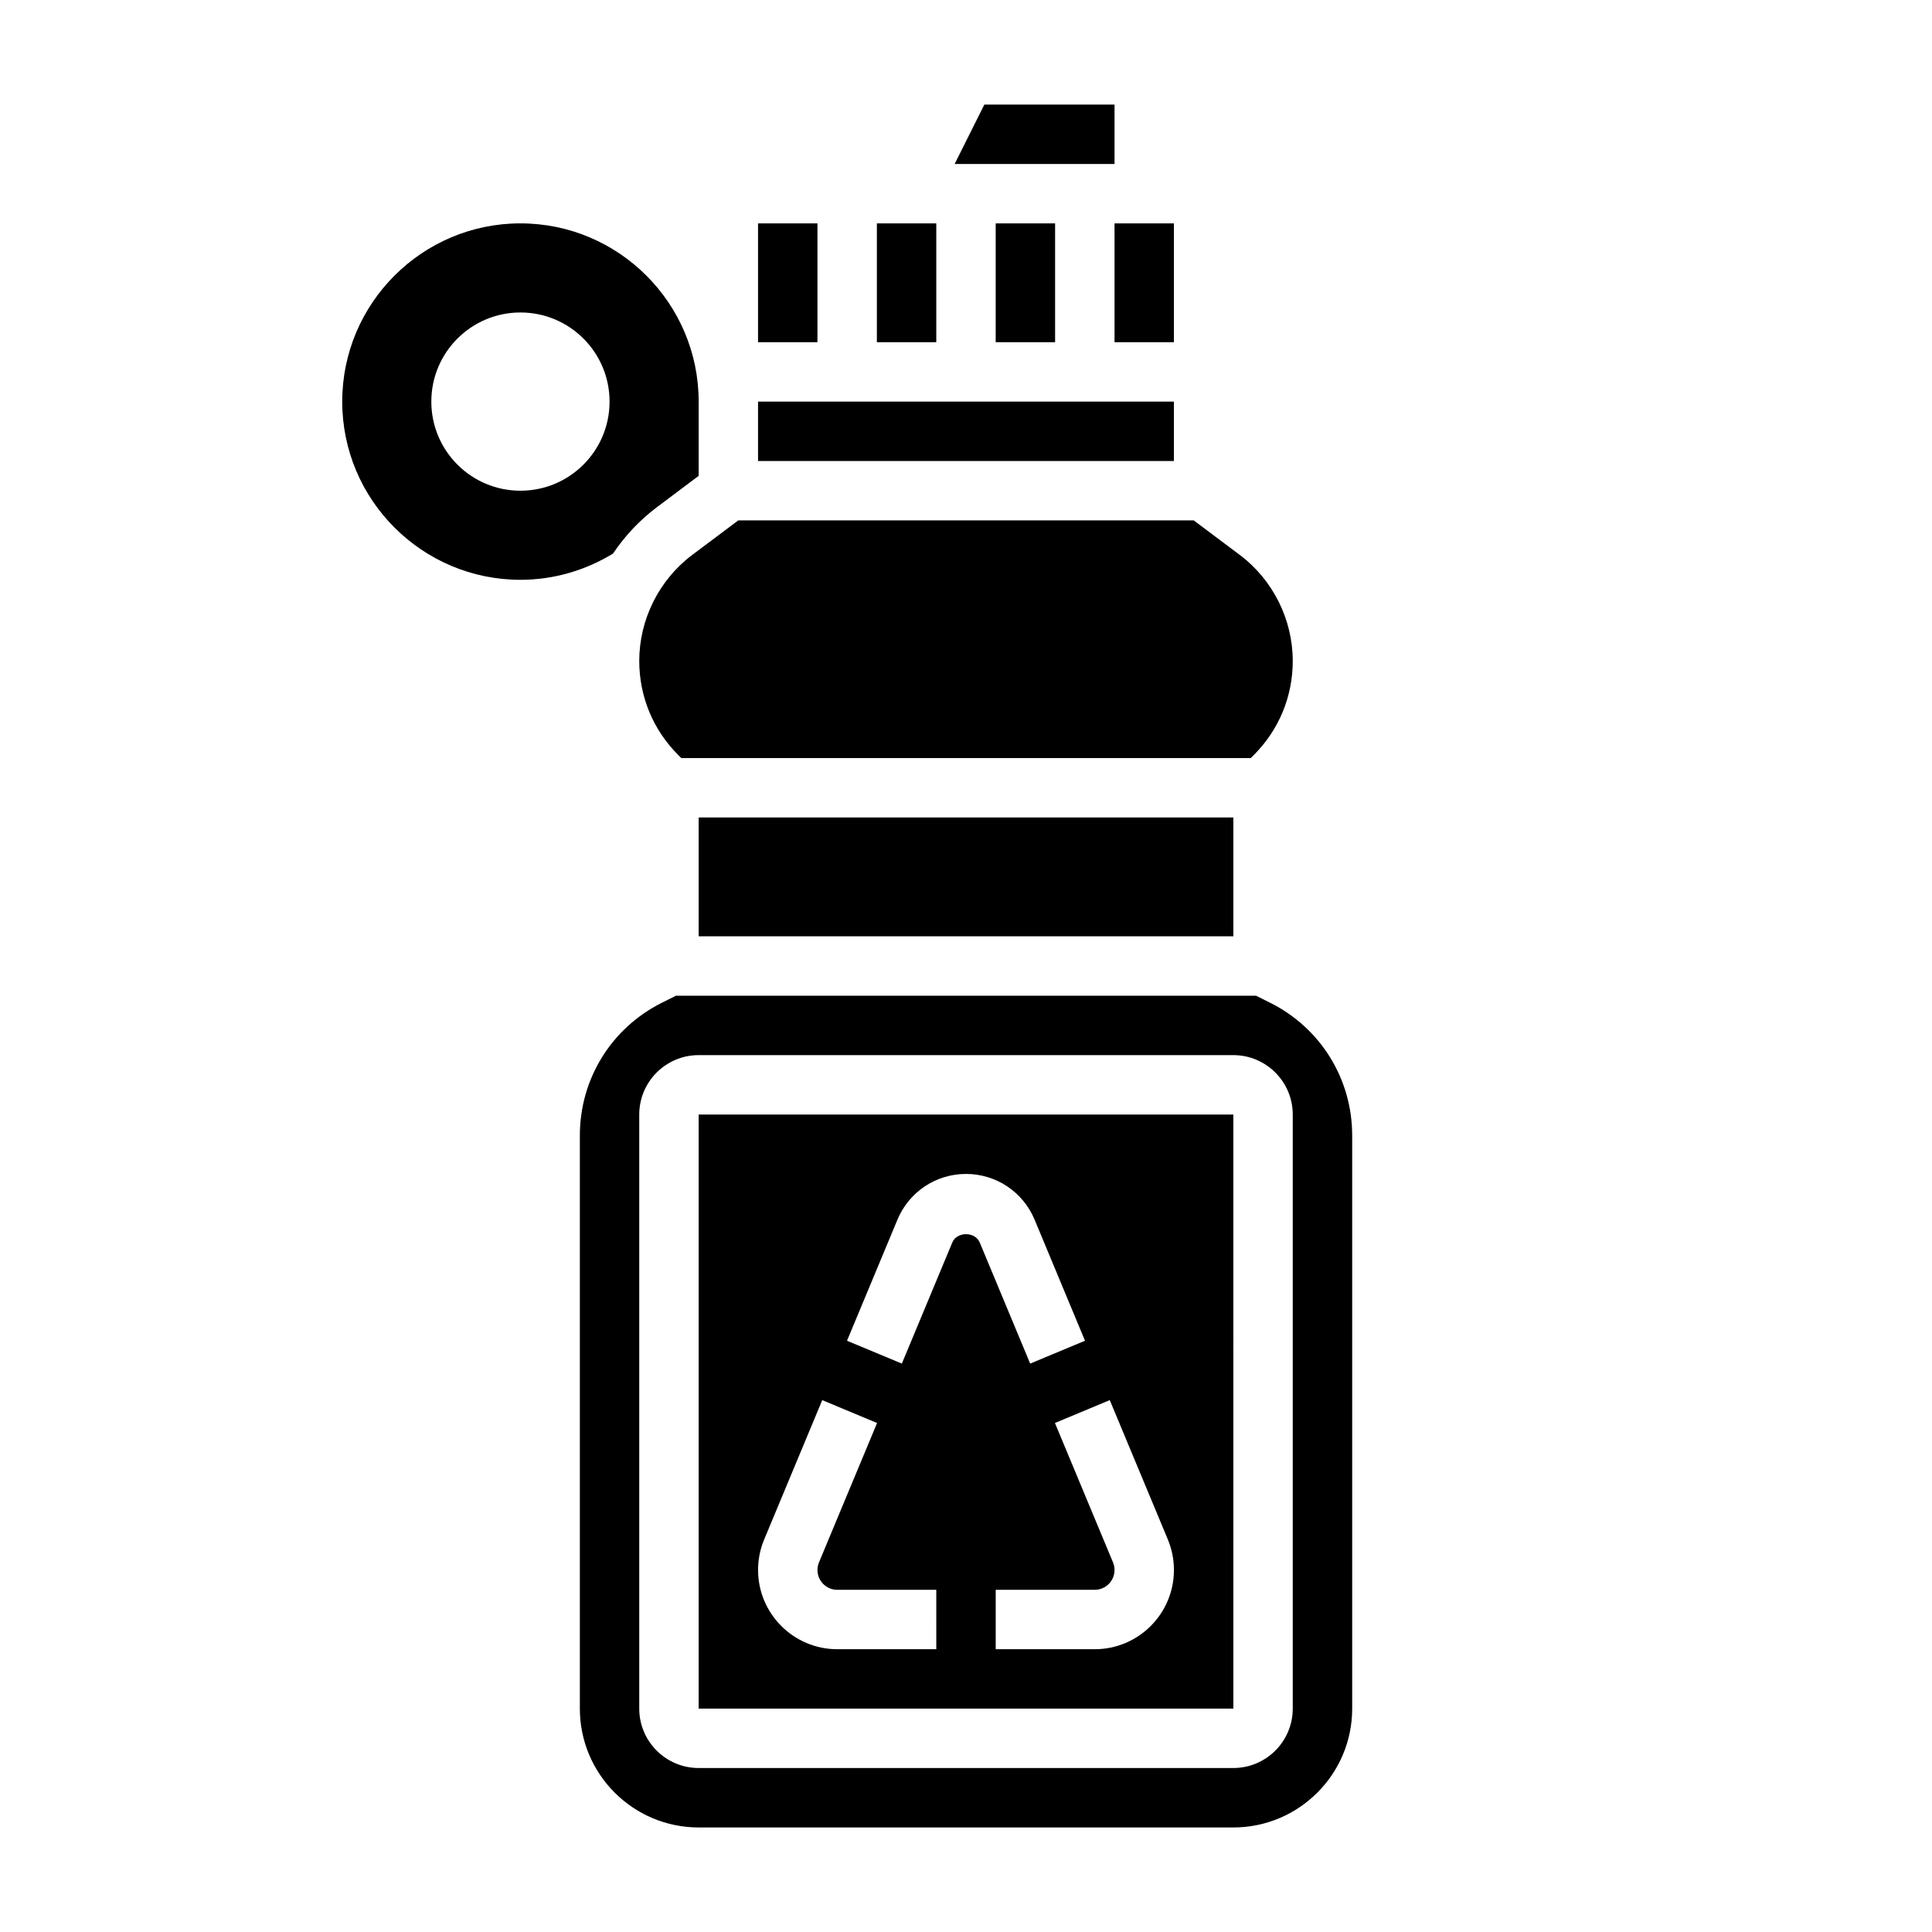
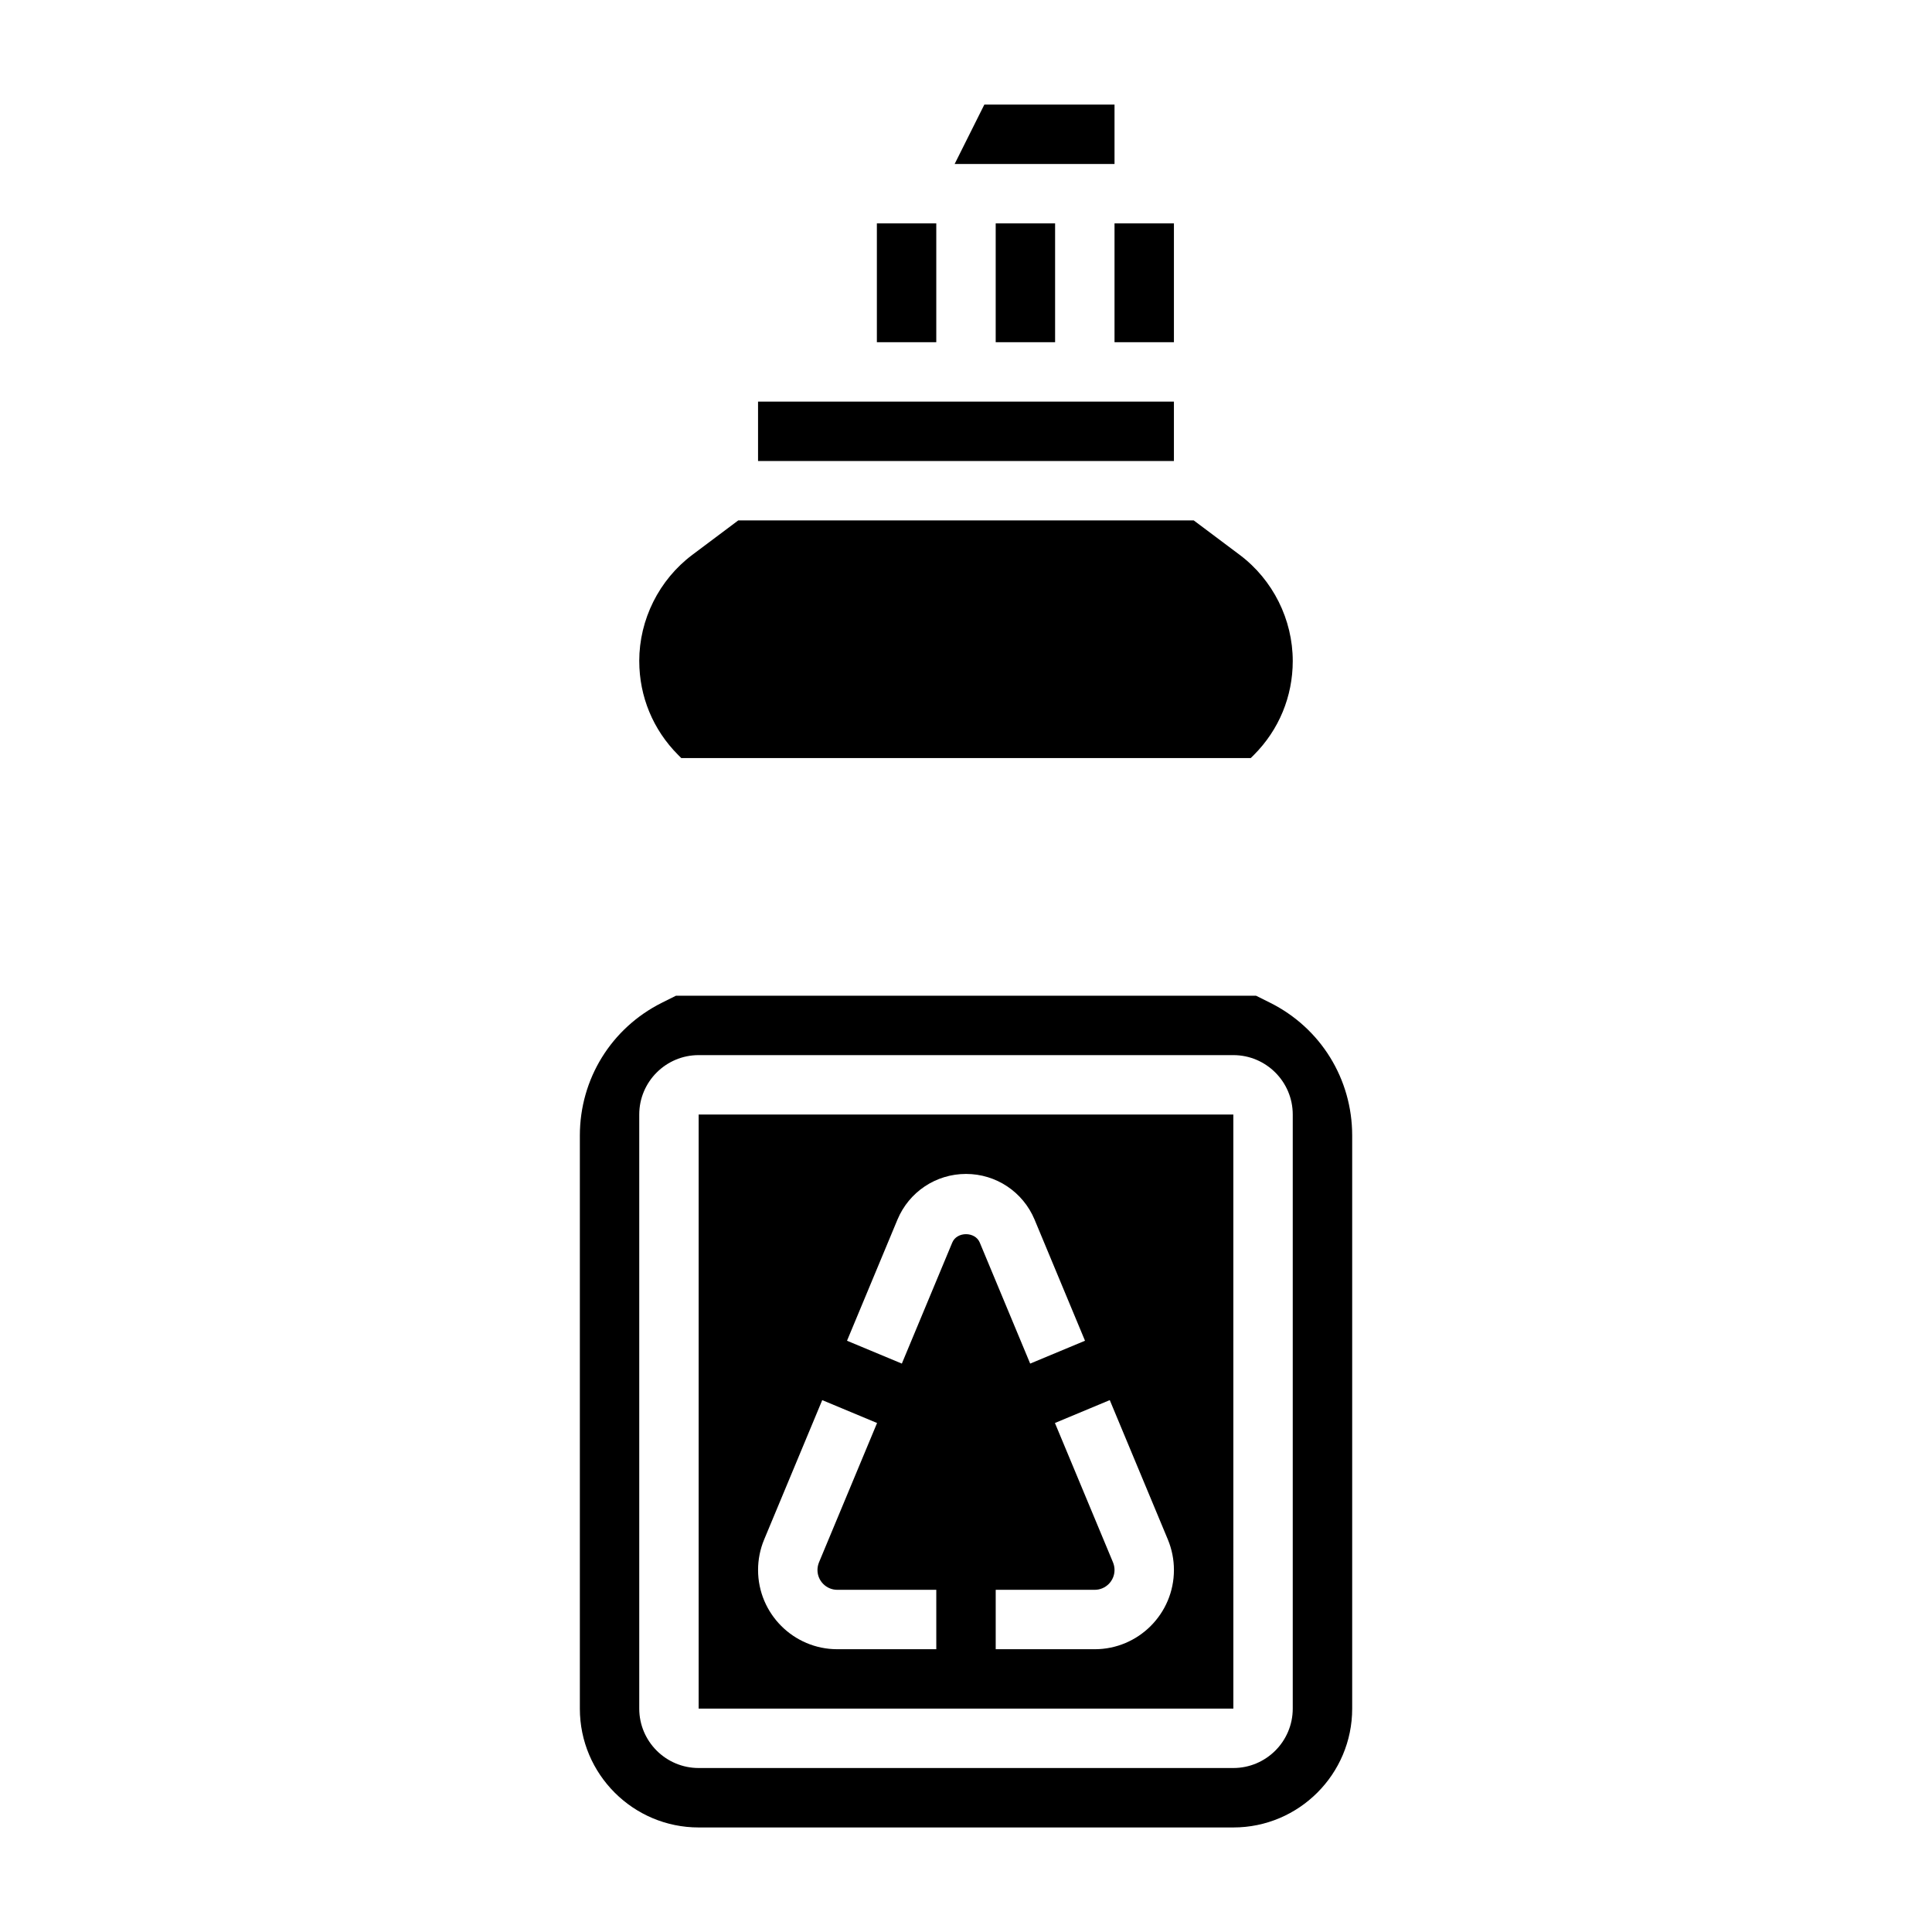
<svg xmlns="http://www.w3.org/2000/svg" fill="#000000" width="800px" height="800px" version="1.1" viewBox="144 144 512 512">
  <g>
-     <path d="m344.89 203.2h15.742v31.488h-15.742z" />
    <path d="m344.89 250.43h110.21v15.742h-110.21z" />
    <path d="m376.38 203.2h15.742v31.488h-15.742z" />
-     <path d="m329.15 360.64h141.7v31.488h-141.7z" />
    <path d="m313.41 319.18c0 9.398 3.66 18.23 10.305 24.883l0.828 0.828h150.92l0.836-0.828c6.633-6.644 10.293-15.484 10.293-24.883 0-11.012-5.258-21.531-14.066-28.141l-12.172-9.125h-120.71l-12.172 9.125c-8.809 6.613-14.066 17.129-14.066 28.141z" />
    <path d="m407.87 203.2h15.742v31.488h-15.742z" />
    <path d="m439.36 171.71h-34.496l-7.871 15.742h42.367z" />
-     <path d="m439.36 203.2h15.742v31.488h-15.742z" />
+     <path d="m439.36 203.2h15.742v31.488h-15.742" />
    <path d="m480.58 409.73-3.719-1.855h-153.72l-3.723 1.859c-13.414 6.703-21.75 20.199-21.75 35.203v151.87c0 17.367 14.121 31.488 31.488 31.488h141.7c17.367 0 31.488-14.121 31.488-31.488v-151.87c0-15.004-8.336-28.5-21.758-35.207zm6.012 187.07c0 8.684-7.062 15.742-15.742 15.742h-141.7c-8.684 0-15.742-7.062-15.742-15.742v-157.44c0-8.684 7.062-15.742 15.742-15.742h141.7c8.684 0 15.742 7.062 15.742 15.742z" />
    <path d="m329.15 439.36v157.44h141.7l-0.004-157.44zm62.977 141.7h-26.238c-11.578 0-20.992-9.414-20.992-20.996 0-2.769 0.535-5.481 1.605-8.055l15.398-36.961 14.531 6.062-15.391 36.934c-0.258 0.645-0.402 1.328-0.402 2.019 0 2.898 2.356 5.254 5.254 5.254h26.234zm4.238-107.78-13.367 32.086-14.531-6.055 13.367-32.094c3.074-7.359 10.199-12.113 18.168-12.113 7.965 0 15.09 4.754 18.168 12.098l13.367 32.109-14.531 6.055-13.367-32.094c-1.23-2.934-6.047-2.941-7.273 0.008zm37.746 107.78h-26.238v-15.742h26.238c2.894 0 5.25-2.356 5.25-5.254 0-0.691-0.141-1.379-0.41-2.039l-15.383-36.918 14.531-6.062 15.391 36.934c1.078 2.609 1.613 5.316 1.613 8.086 0 11.582-9.414 20.996-20.992 20.996z" />
-     <path d="m318.04 278.45 11.113-8.344v-19.68c0-26.047-21.184-47.23-47.23-47.23s-47.23 21.184-47.23 47.23c0 26.047 21.184 47.23 47.23 47.23 8.715 0 17.145-2.449 24.527-6.949 3.137-4.652 7.016-8.832 11.59-12.258zm-36.117-4.406c-13.043 0-23.617-10.57-23.617-23.617 0-13.043 10.57-23.617 23.617-23.617 13.043 0 23.617 10.57 23.617 23.617 0 13.043-10.574 23.617-23.617 23.617z" />
  </g>
</svg>